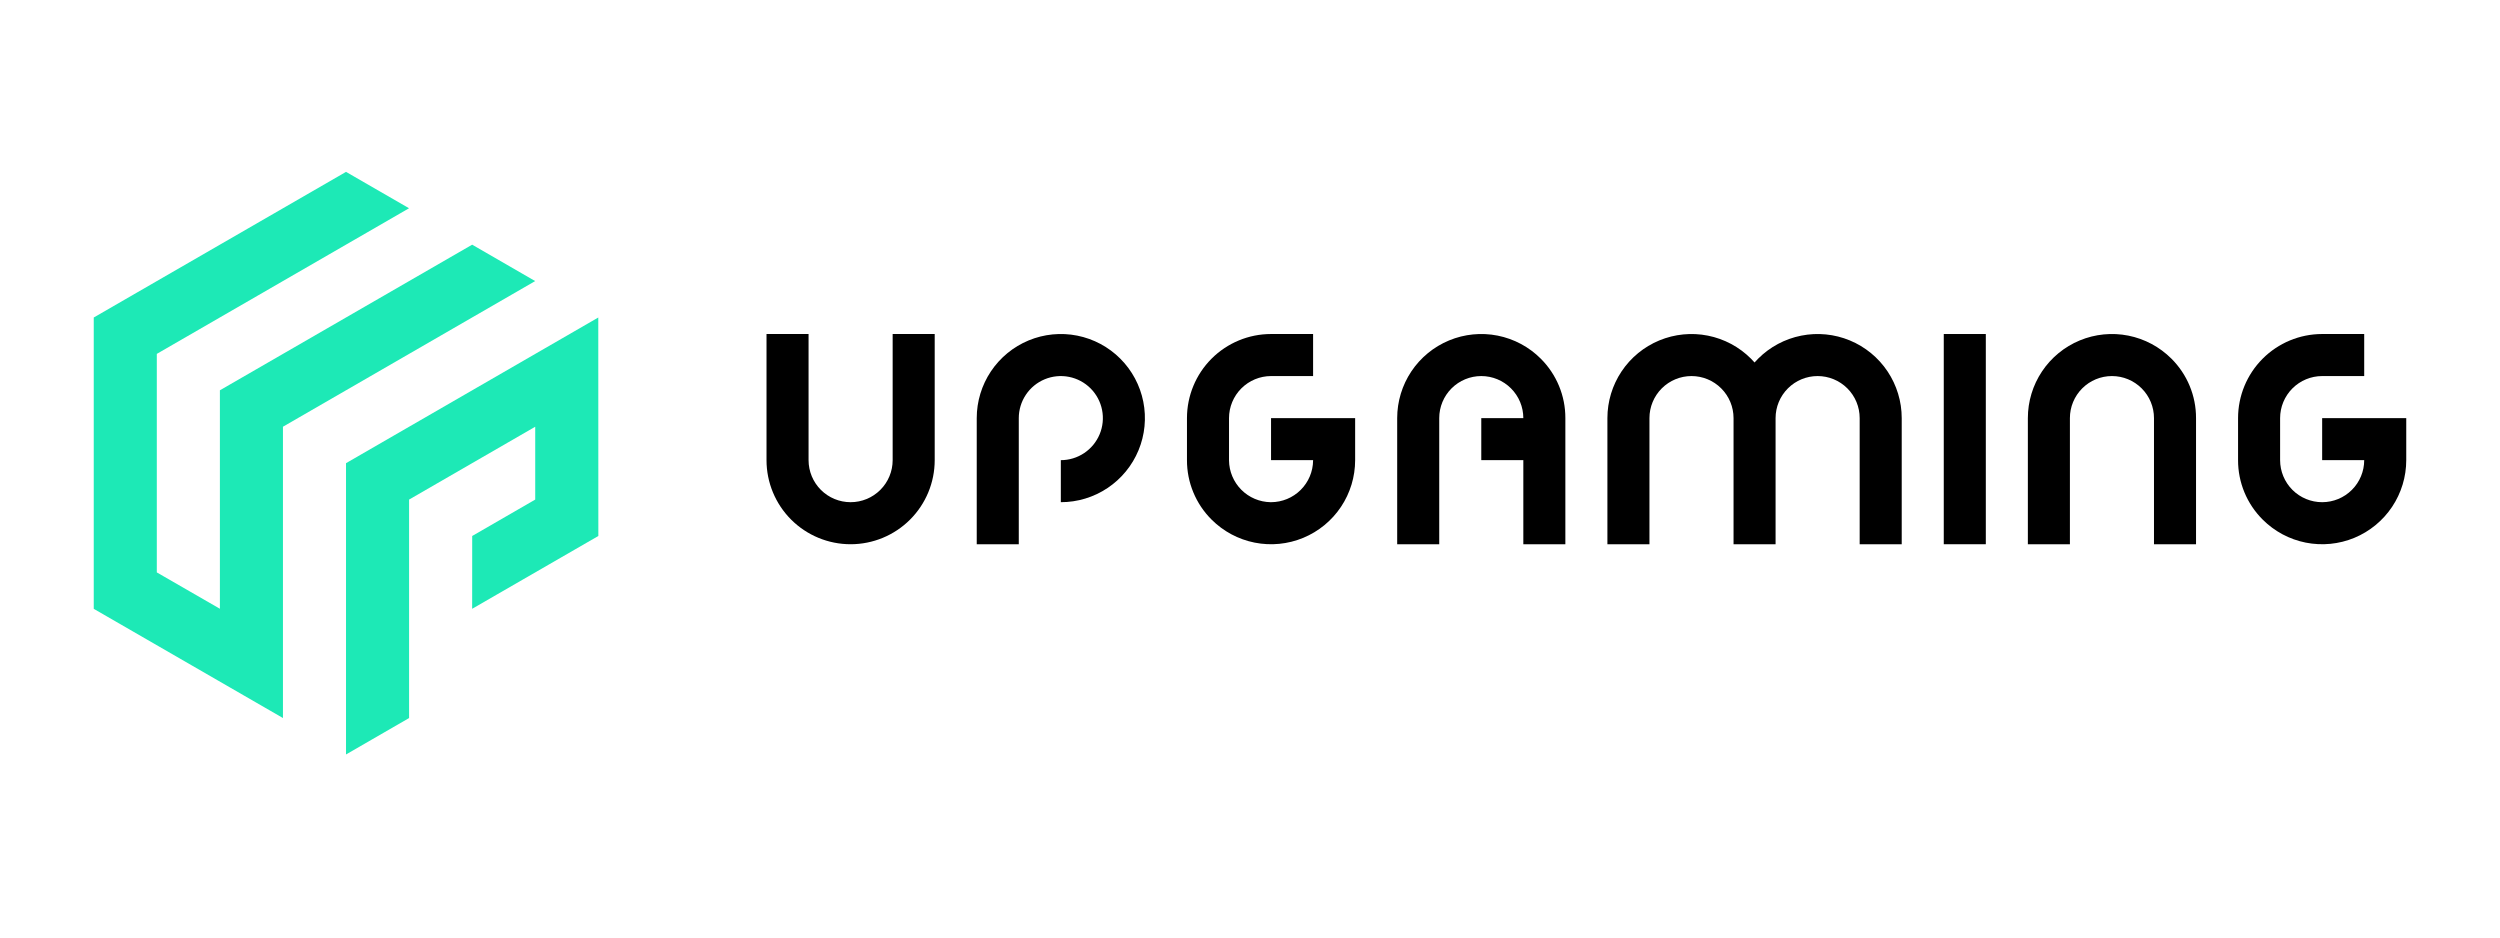
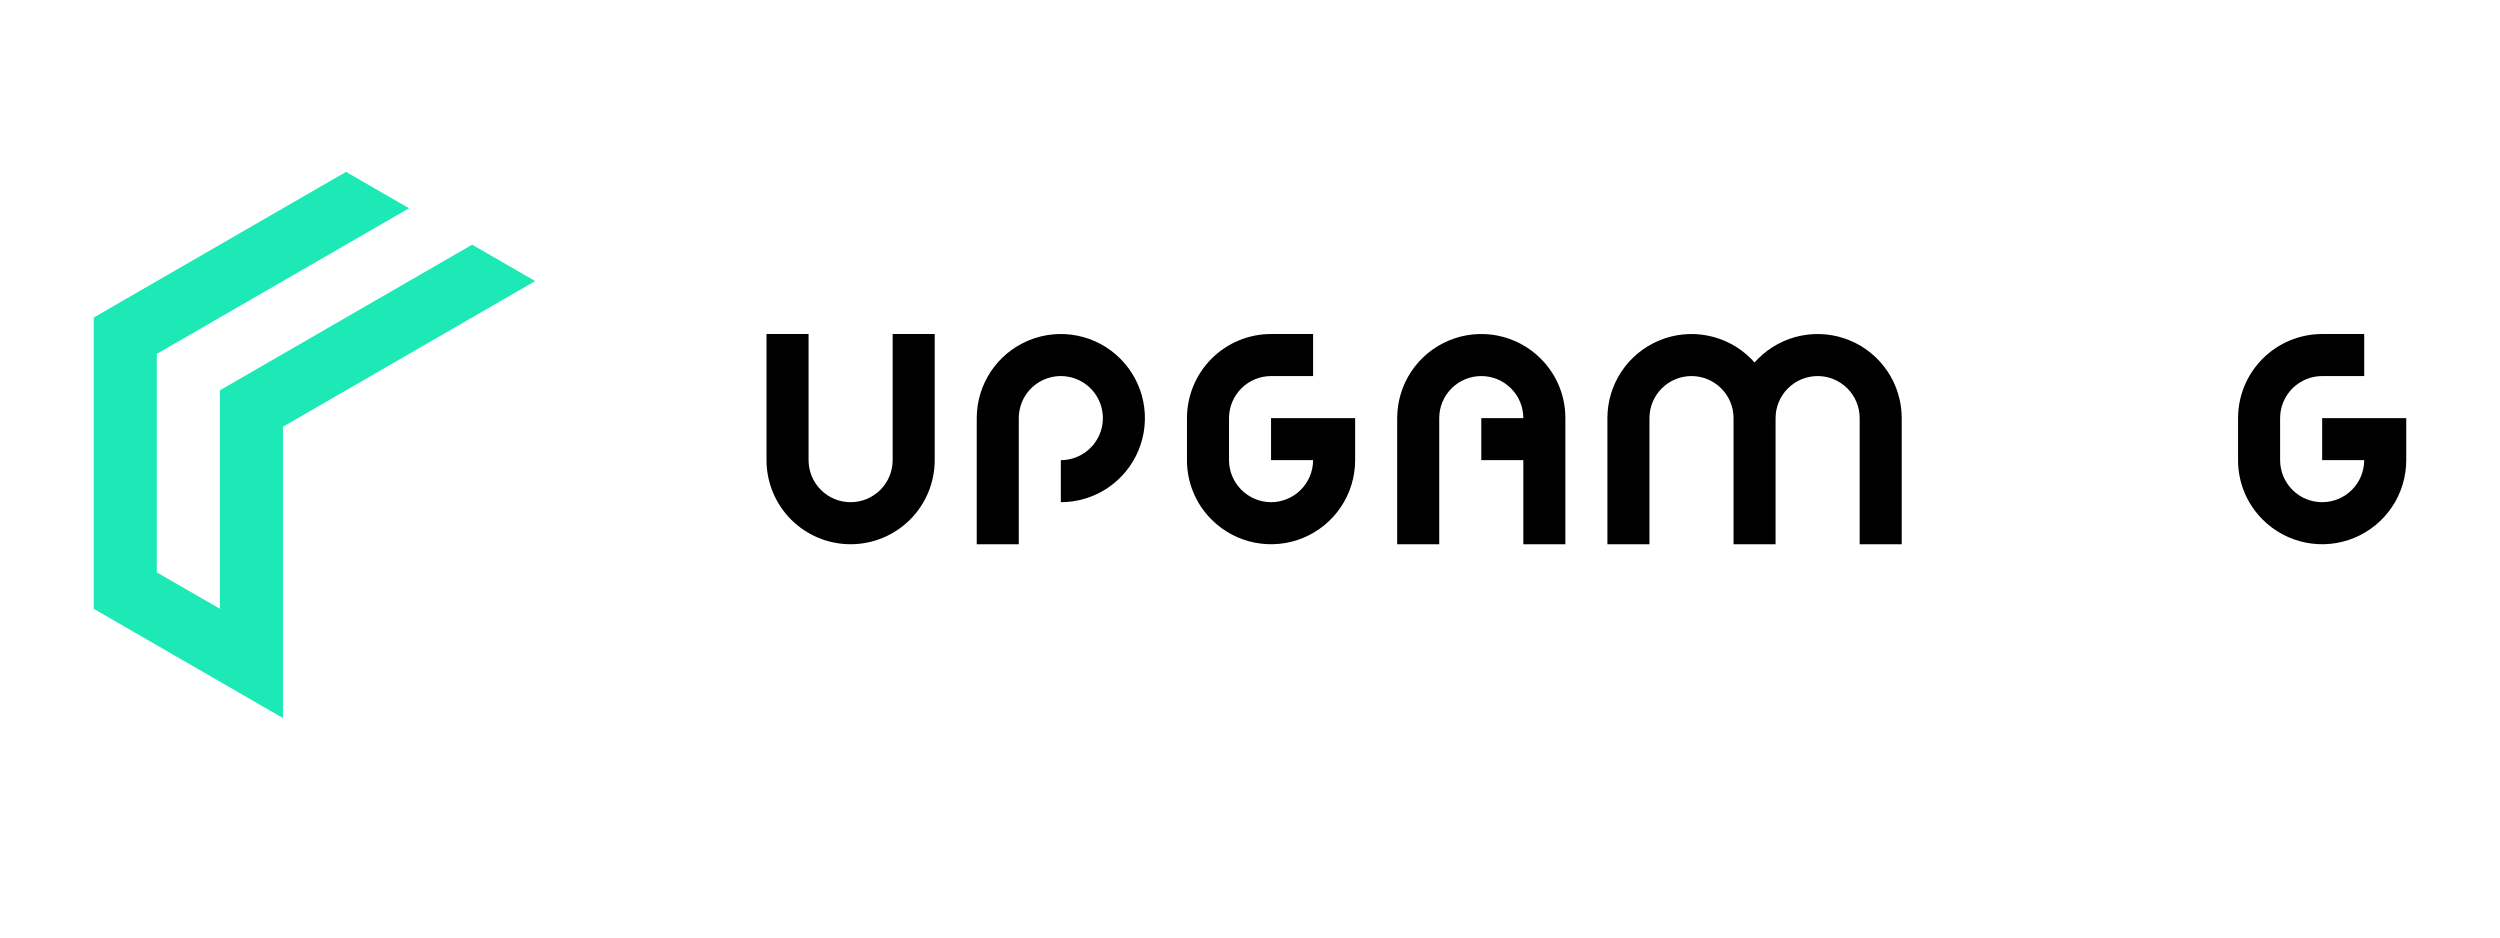
<svg xmlns="http://www.w3.org/2000/svg" width="160" height="60" viewBox="0 0 160 60" fill="none">
  <path d="M54.439 34.831C53.011 34.831 51.643 34.264 50.633 33.255C49.624 32.246 49.057 30.877 49.057 29.45V21.377H51.748V29.45C51.748 30.163 52.032 30.848 52.536 31.352C53.041 31.857 53.725 32.14 54.439 32.14C55.153 32.14 55.837 31.857 56.342 31.352C56.846 30.848 57.13 30.163 57.13 29.45V21.377H59.821V29.45C59.821 30.877 59.254 32.246 58.244 33.255C57.235 34.264 55.866 34.831 54.439 34.831Z" fill="black" />
  <path d="M92.111 34.831H89.42V26.759C89.42 25.694 89.736 24.654 90.327 23.769C90.918 22.884 91.759 22.194 92.742 21.787C93.725 21.379 94.808 21.273 95.852 21.48C96.896 21.688 97.855 22.201 98.607 22.953C99.108 23.452 99.506 24.045 99.776 24.698C100.047 25.351 100.185 26.052 100.183 26.759V34.831H97.493V29.45H94.802V26.759H97.493C97.493 26.045 97.209 25.361 96.704 24.856C96.2 24.351 95.515 24.068 94.802 24.068C94.088 24.068 93.403 24.351 92.899 24.856C92.394 25.361 92.111 26.045 92.111 26.759V34.831Z" fill="black" />
-   <path d="M132.474 34.831H129.783V26.759C129.783 25.694 130.098 24.654 130.69 23.769C131.281 22.884 132.122 22.194 133.105 21.787C134.088 21.379 135.17 21.273 136.214 21.48C137.258 21.688 138.217 22.201 138.97 22.953C139.471 23.452 139.869 24.045 140.139 24.698C140.41 25.351 140.548 26.052 140.546 26.759V34.831H137.855V26.759C137.855 26.045 137.572 25.361 137.067 24.856C136.563 24.351 135.878 24.068 135.164 24.068C134.451 24.068 133.766 24.351 133.262 24.856C132.757 25.361 132.474 26.045 132.474 26.759V34.831Z" fill="black" />
  <path d="M105.565 34.831H102.874V26.759C102.874 25.694 103.19 24.654 103.781 23.769C104.372 22.884 105.213 22.194 106.196 21.787C107.179 21.38 108.262 21.273 109.305 21.481C110.349 21.688 111.308 22.201 112.061 22.953C112.141 23.033 112.218 23.115 112.292 23.199C112.366 23.115 112.443 23.033 112.523 22.953C113.276 22.201 114.235 21.688 115.279 21.481C116.322 21.273 117.405 21.38 118.388 21.787C119.371 22.194 120.212 22.884 120.803 23.769C121.394 24.654 121.71 25.694 121.71 26.759V34.831H119.019V26.759C119.019 26.045 118.736 25.361 118.231 24.856C117.726 24.351 117.042 24.068 116.328 24.068C115.615 24.068 114.93 24.351 114.426 24.856C113.921 25.361 113.637 26.045 113.637 26.759V34.831H110.947V26.759C110.947 26.045 110.663 25.361 110.158 24.856C109.654 24.351 108.969 24.068 108.256 24.068C107.542 24.068 106.858 24.351 106.353 24.856C105.848 25.361 105.565 26.045 105.565 26.759V34.831Z" fill="black" />
  <path d="M77.542 33.255C77.041 32.757 76.643 32.163 76.373 31.51C76.102 30.857 75.964 30.157 75.966 29.45V26.759C75.966 25.332 76.532 23.964 77.54 22.955C78.549 21.946 79.916 21.378 81.343 21.377H84.038V24.068H81.347C80.634 24.069 79.95 24.353 79.446 24.857C78.942 25.361 78.658 26.045 78.657 26.759V29.467C78.664 30.171 78.947 30.845 79.444 31.344C79.941 31.844 80.613 32.129 81.317 32.14H81.347C82.057 32.139 82.738 31.857 83.242 31.357C83.745 30.857 84.032 30.178 84.038 29.468V29.45H81.347V26.759H86.729V29.45C86.729 30.514 86.414 31.555 85.822 32.44C85.231 33.325 84.391 34.014 83.407 34.422C82.424 34.829 81.341 34.936 80.298 34.728C79.254 34.52 78.295 34.008 77.542 33.255Z" fill="black" />
  <path d="M144.813 33.255C144.311 32.756 143.914 32.163 143.643 31.51C143.373 30.857 143.234 30.157 143.236 29.45V26.759C143.236 25.333 143.802 23.966 144.809 22.957C145.816 21.948 147.182 21.38 148.608 21.377H151.309V24.068H148.618C147.905 24.069 147.221 24.352 146.716 24.857C146.212 25.361 145.928 26.045 145.927 26.759V29.45C145.927 30.163 146.211 30.848 146.715 31.352C147.22 31.857 147.904 32.14 148.618 32.14C149.332 32.14 150.016 31.857 150.521 31.352C151.025 30.848 151.309 30.163 151.309 29.45H148.618V26.759H154V29.45C154 30.514 153.684 31.554 153.093 32.439C152.501 33.324 151.661 34.014 150.677 34.422C149.694 34.829 148.612 34.935 147.568 34.728C146.524 34.52 145.565 34.007 144.813 33.255Z" fill="black" />
  <path d="M65.202 34.831H62.511V26.759C62.511 25.694 62.827 24.654 63.418 23.769C64.01 22.884 64.85 22.194 65.833 21.787C66.817 21.379 67.899 21.273 68.943 21.48C69.987 21.688 70.946 22.201 71.698 22.953C72.451 23.706 72.964 24.665 73.171 25.709C73.379 26.753 73.272 27.835 72.865 28.818C72.458 29.802 71.768 30.642 70.883 31.233C69.998 31.825 68.957 32.141 67.893 32.14V29.45C68.425 29.45 68.945 29.292 69.388 28.996C69.83 28.7 70.175 28.28 70.379 27.788C70.583 27.297 70.636 26.756 70.532 26.234C70.428 25.712 70.172 25.232 69.796 24.856C69.419 24.48 68.94 24.223 68.418 24.12C67.896 24.016 67.355 24.069 66.863 24.273C66.371 24.476 65.951 24.821 65.656 25.264C65.36 25.706 65.202 26.227 65.202 26.759V34.831Z" fill="black" />
-   <path d="M124.401 34.831H127.092V21.377H124.401V34.831Z" fill="black" />
-   <path d="M22.145 29.643V48.286L26.181 45.955V31.973L34.254 27.311V31.973L30.221 34.303L30.218 38.963L38.294 34.303L38.29 20.32L22.145 29.643Z" fill="#1DE9B6" />
  <path d="M22.145 11L6 20.32V38.965L18.109 45.954V27.31L34.251 17.989L30.218 15.659L14.073 24.979V38.961L10.036 36.634V22.648L26.178 13.328L22.145 11Z" fill="#1DE9B6" />
</svg>